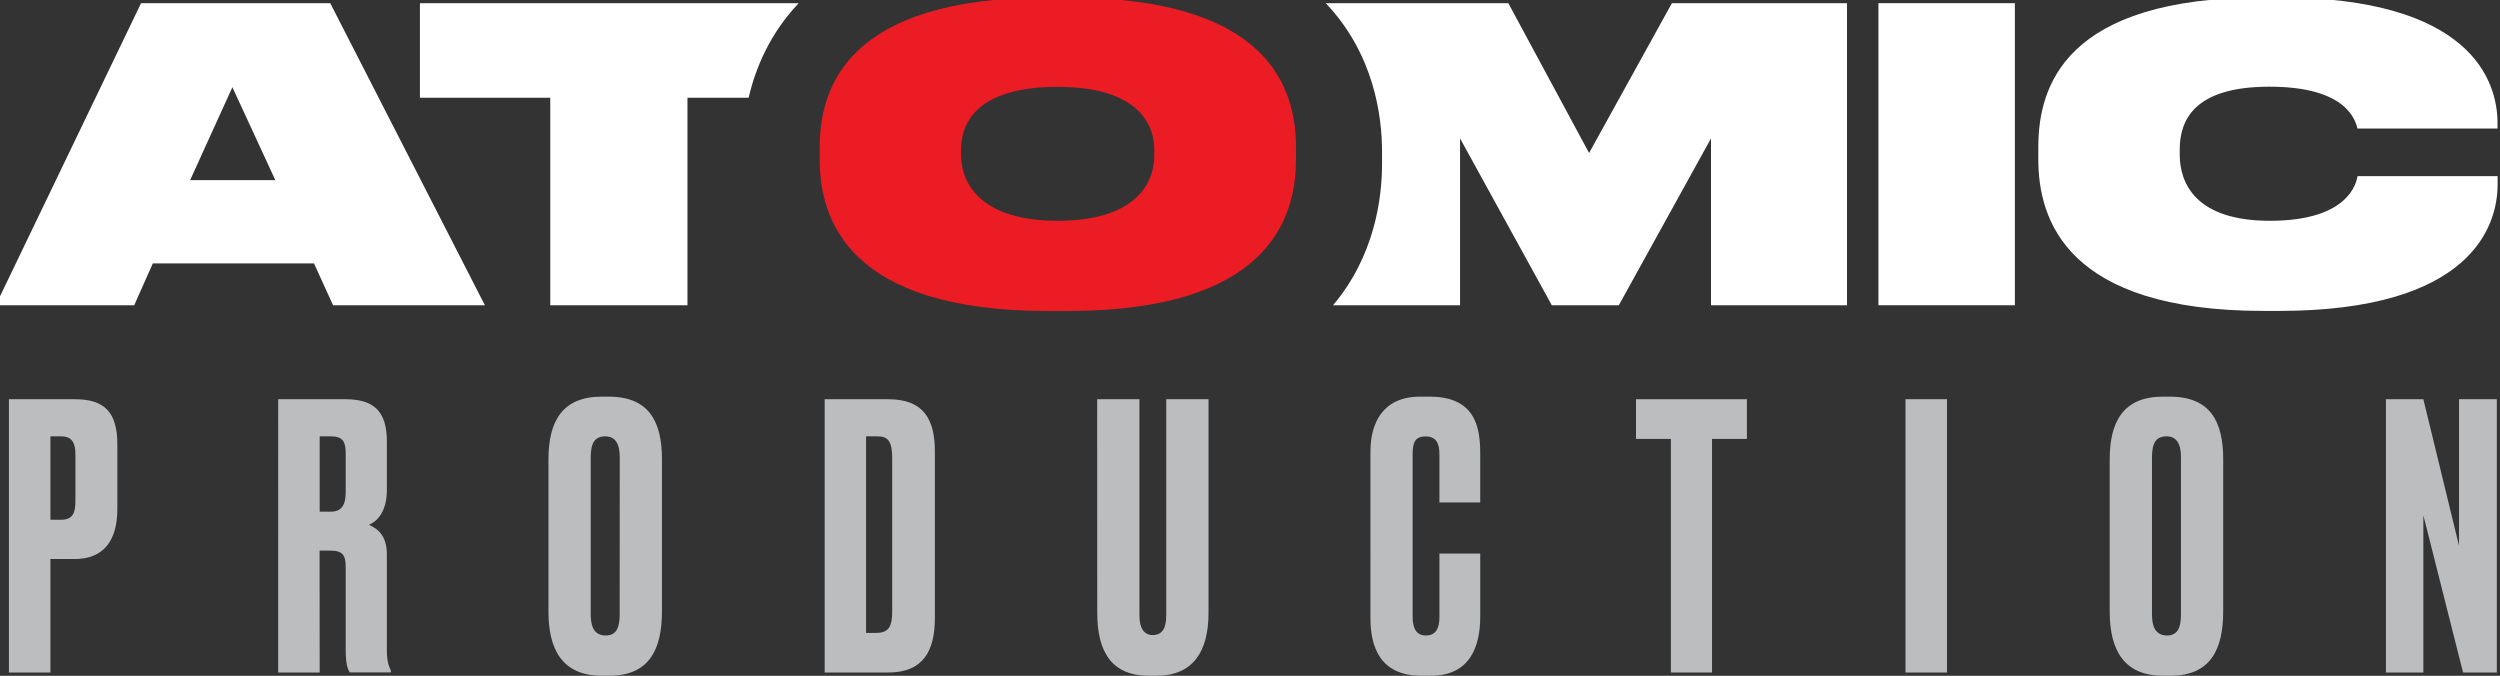
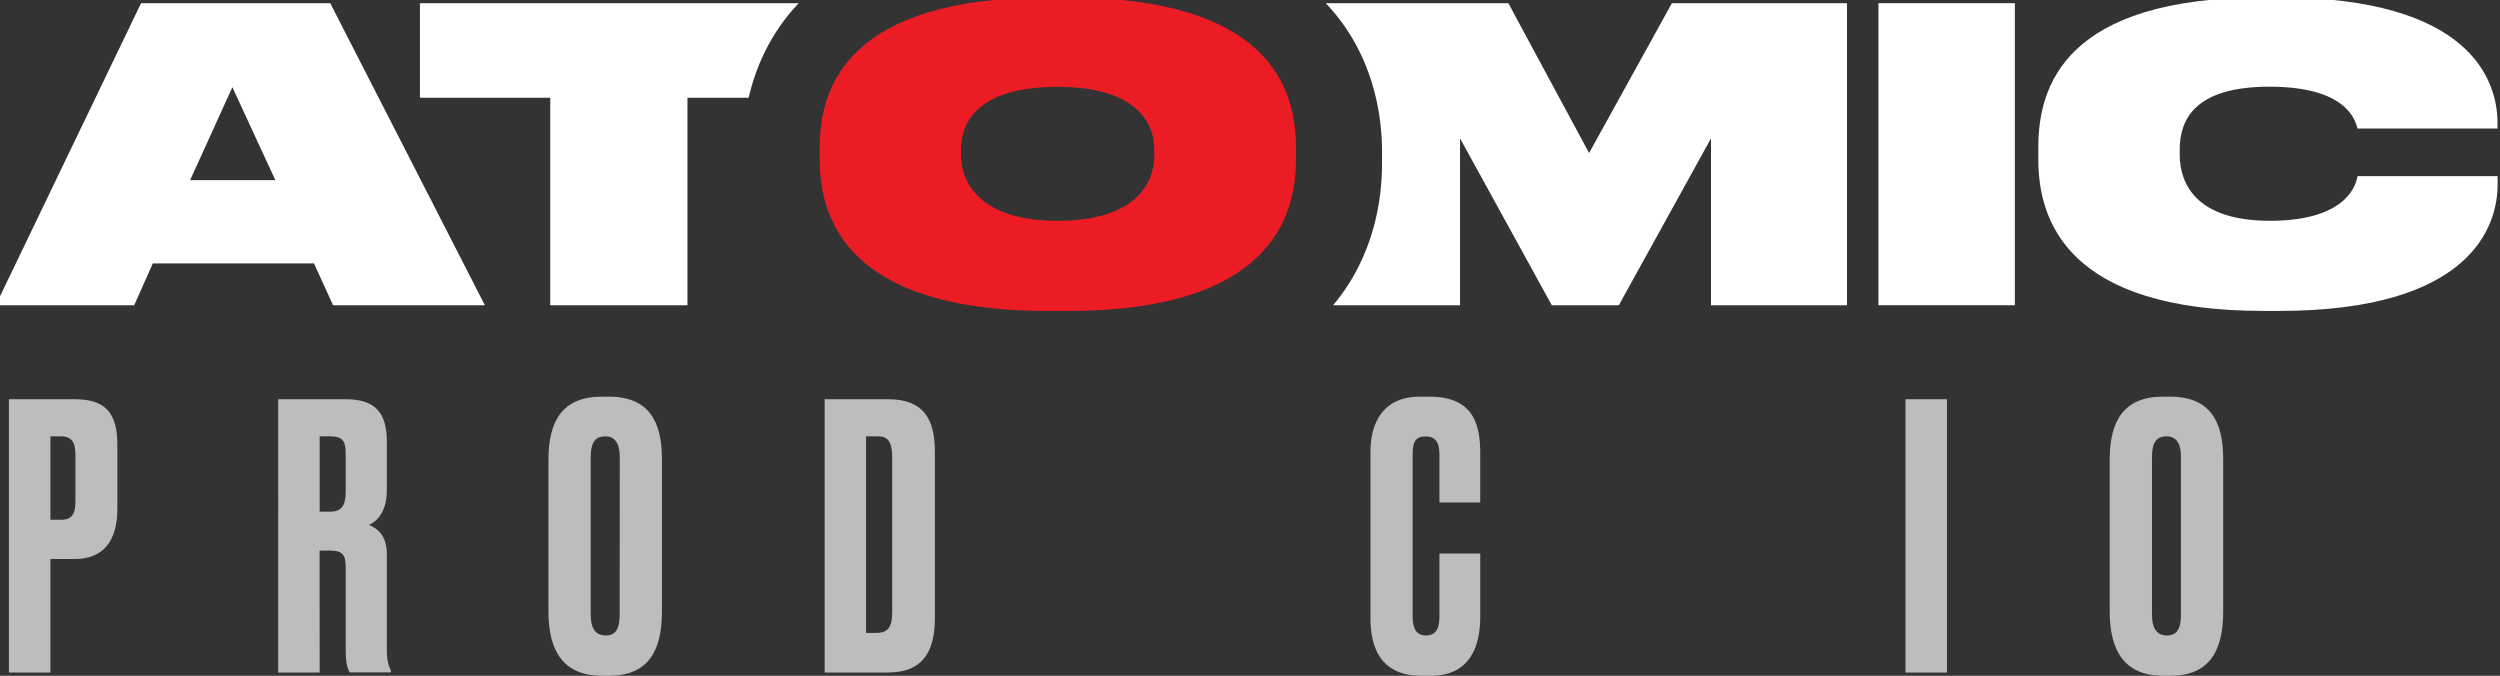
<svg xmlns="http://www.w3.org/2000/svg" version="1.1" id="Calque_1" x="0px" y="0px" viewBox="0 0 291 78.66" style="enable-background:new 0 0 291 78.66;" xml:space="preserve">
  <rect x="0" y="0" width="291" height="78.66" fill="#333333" stroke="none" />
  <style type="text/css">
	.st0{fill:#FFFFFF;}
	.st1{fill:#BBBDBF;}
	.st2{fill:#EC1C24;}
</style>
  <g>
    <path class="st0" d="M36.55,30.66H17.79l-2.17,4.87H-0.5L16.42,0.37h22.02l18,35.16H38.77L36.55,30.66z M27.05,10.15l-4.92,10.82   h9.92L27.05,10.15z" />
    <path class="st0" d="M234.53,35.53h-15.88V0.37h15.88V35.53z" />
    <path class="st0" d="M263.49,36.19c-22.97,0-26.23-10.63-26.23-17.63v-1.42c0-7.04,3.02-17.44,26.23-17.44h1.75   c22.4,0,25.47,9.73,25.47,14.6v0.66h-16.3c-0.24-0.9-1.18-4.87-10.25-4.87c-8.74,0-10.44,3.88-10.44,7.32V18   c0,3.36,1.89,7.7,10.49,7.7c9.21,0,10.07-4.44,10.21-5.2h16.3v0.99c0,4.82-3.07,14.7-25.47,14.7H263.49z" />
    <path class="st1" d="M5.87,65.07v13.21H1.04V46.47H8.7c3.42,0,4.96,1.45,4.96,5.26v7.52c0,3.76-1.67,5.82-4.96,5.82   C8.7,65.07,5.87,65.07,5.87,65.07z M5.87,60.5h1.24c1.5,0,1.67-0.98,1.67-2.31v-5.22c0-1.24-0.26-2.18-1.67-2.18H5.87V60.5z" />
    <path class="st1" d="M37.21,78.28h-4.83V46.47h7.82c3.25,0,4.83,1.33,4.83,4.92v5.64c0,2.65-1.24,3.72-2.09,4.06   c1.07,0.47,2.09,1.28,2.09,3.46v11.16c0,1.33,0.26,1.88,0.47,2.35v0.21h-4.79c-0.21-0.34-0.47-0.9-0.47-2.61V66.1   c0-1.41-0.26-2.01-1.8-2.01H37.2L37.21,78.28L37.21,78.28z M37.21,59.56h1.28c1.33,0,1.75-0.86,1.75-2.27v-4.45   c0-1.37-0.26-2.05-1.75-2.05h-1.28V59.56z" />
    <path class="st1" d="M77.05,71.18c0,4.45-1.5,7.48-6.16,7.48h-0.81c-4.62,0-6.24-3.04-6.24-7.48v-17.7c0-4.45,1.62-7.31,6.2-7.31   h0.81c4.7,0,6.2,2.91,6.2,7.27C77.05,53.44,77.05,71.18,77.05,71.18z M72.14,53.23c0-1.62-0.56-2.44-1.67-2.44   c-1.24,0-1.71,0.77-1.71,2.44v18.3c0,1.37,0.38,2.44,1.75,2.44c1.33,0,1.62-1.07,1.62-2.44L72.14,53.23L72.14,53.23z" />
    <path class="st1" d="M95.99,46.47h7.4c4.15,0,5.43,2.35,5.43,6.11v19.37c0,3.93-1.45,6.33-5.43,6.33h-7.4V46.47z M100.82,73.67   h1.15c1.5,0,1.88-0.77,1.88-2.48V53.27c0-1.84-0.47-2.48-1.67-2.48h-1.37v22.88H100.82z" />
-     <path class="st1" d="M127.71,46.47h4.92v25.18c0,1.37,0.47,2.27,1.54,2.27c1.15,0,1.58-0.85,1.58-2.27V46.47h4.92v24.88   c0,4.49-1.8,7.31-6.07,7.31h-0.85c-4.28,0-6.03-2.69-6.03-7.31L127.71,46.47L127.71,46.47z" />
    <path class="st1" d="M167.55,64.43h4.75v7.35c0,3.42-1.15,6.88-5.77,6.88h-1.07c-4.92,0-5.94-3.51-5.94-6.71V52.54   c0-3.25,1.41-6.37,5.77-6.37h1.11c5.3,0,5.9,3.51,5.9,6.63v5.69h-4.75v-5.6c0-1.37-0.43-2.09-1.62-2.09s-1.5,0.68-1.5,2.09v18.9   c0,1.45,0.51,2.18,1.54,2.18c1.15,0,1.58-0.81,1.58-2.14L167.55,64.43L167.55,64.43z" />
-     <path class="st1" d="M203.34,46.47v4.62h-4.06v27.19h-4.79V51.09h-4.06v-4.62H203.34z" />
    <path class="st1" d="M226.63,78.28h-4.83V46.47h4.83V78.28z" />
    <path class="st1" d="M258.78,71.18c0,4.45-1.5,7.48-6.16,7.48h-0.81c-4.62,0-6.24-3.04-6.24-7.48v-17.7c0-4.45,1.62-7.31,6.2-7.31   h0.81c4.7,0,6.2,2.91,6.2,7.27V71.18z M253.87,53.23c0-1.62-0.56-2.44-1.67-2.44c-1.24,0-1.71,0.77-1.71,2.44v18.3   c0,1.37,0.39,2.44,1.75,2.44c1.33,0,1.62-1.07,1.62-2.44v-18.3H253.87z" />
-     <path class="st1" d="M282.08,46.47l4.15,17.06V46.47h4.4v31.81h-3.93l-4.62-18.3v18.3h-4.36V46.47H282.08z" />
    <g>
      <path class="st0" d="M48.88,0.37v11.01h15.17v24.15h15.97V11.38h7.12c0.82-3.53,2.5-7.5,5.83-11.01    C92.97,0.37,48.88,0.37,48.88,0.37z" />
      <path class="st0" d="M194.61,0.37l-9.64,17.44l-9.4-17.44h-21.25c5.58,5.88,6.55,13.05,6.55,17.28v1.42    c0,4.04-0.87,10.73-5.7,16.46h14.78V16.11l10.68,19.42h7.8l10.73-19.42v19.42h15.83V0.37H194.61z" />
    </g>
    <path class="st2" d="M124.24-0.29c23.3,0,26.61,10.4,26.61,17.44v1.42c0,6.95-3.31,17.63-26.61,17.63h-2.27   c-23.25,0-26.56-10.68-26.56-17.63v-1.42c0-7.04,3.31-17.44,26.56-17.44C121.97-0.29,124.24-0.29,124.24-0.29z M134.36,17.43   c0-3.4-2.41-7.32-11.25-7.32c-9.07,0-11.25,3.92-11.25,7.32V18c0,3.45,2.41,7.7,11.25,7.7s11.25-4.16,11.25-7.61V17.43z" />
  </g>
</svg>